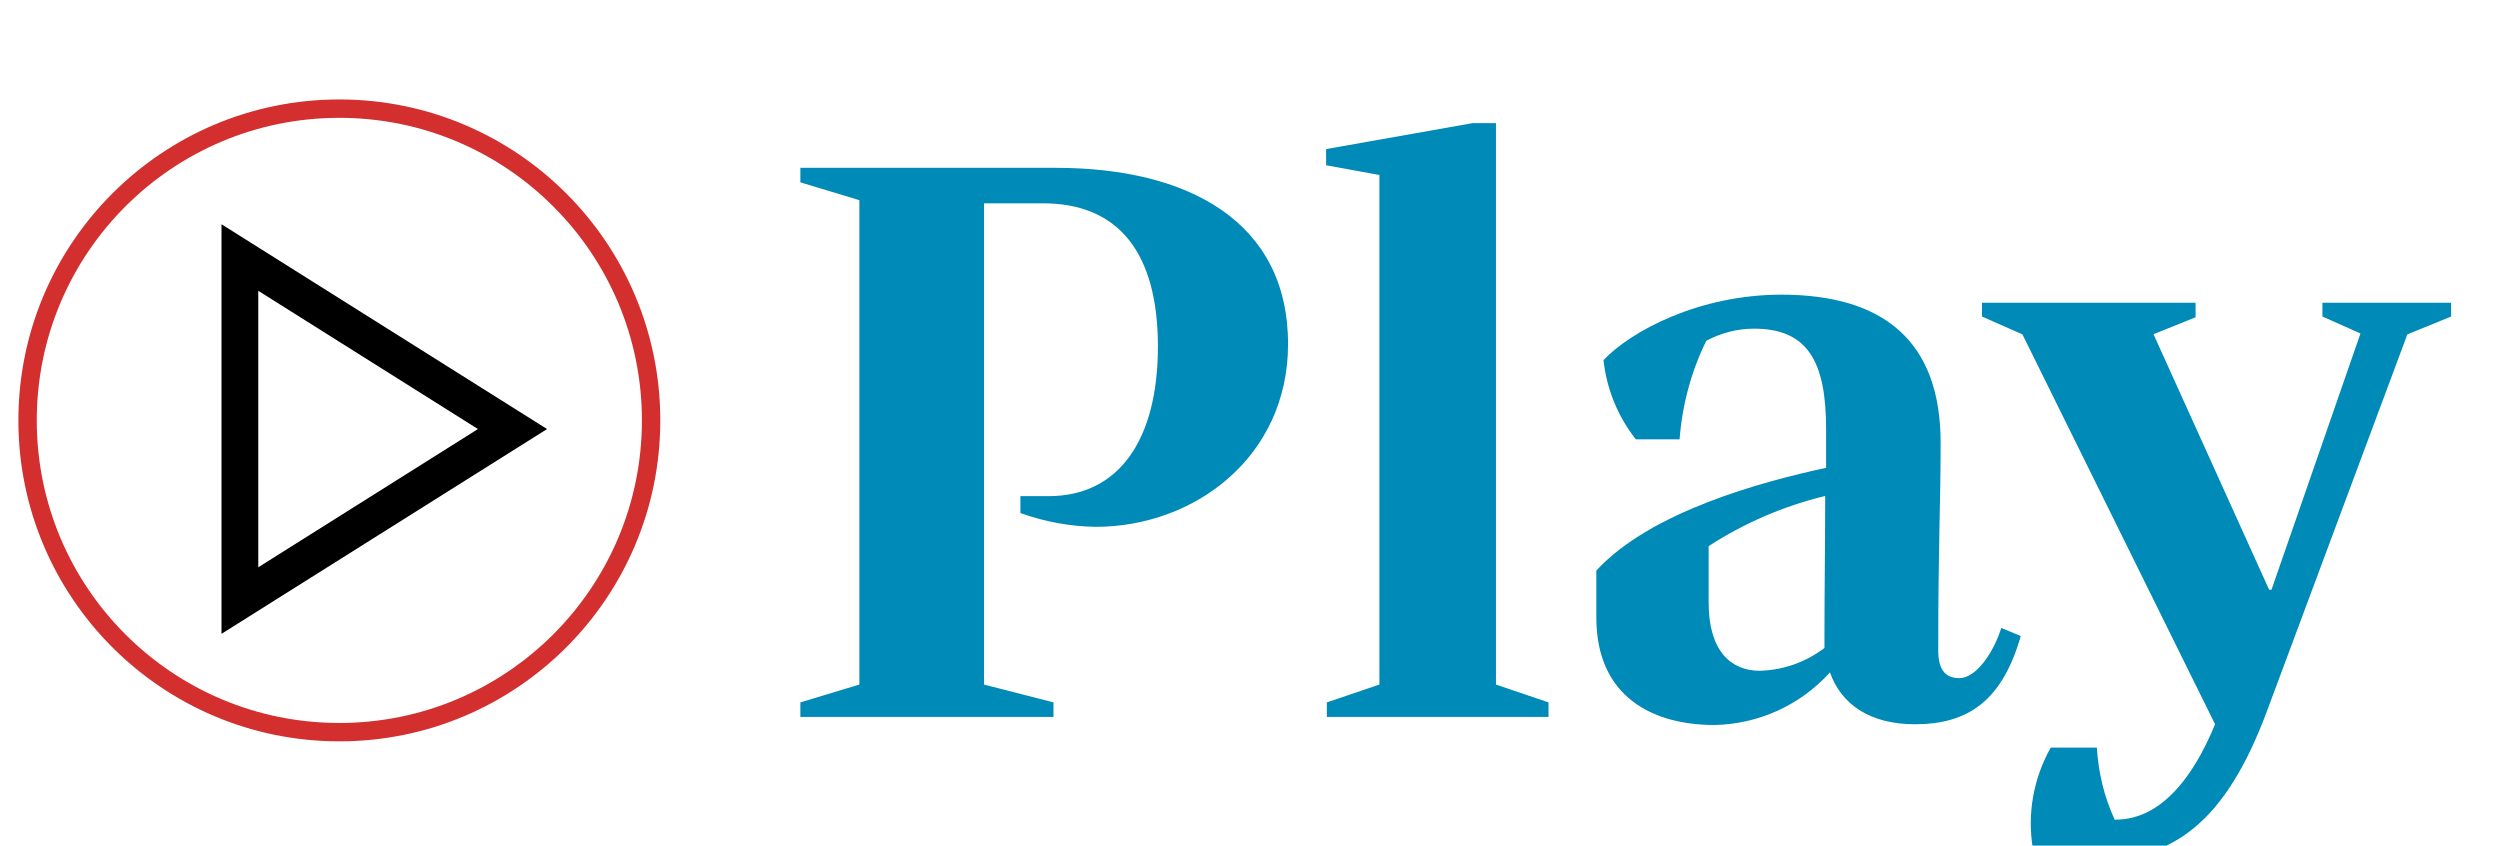
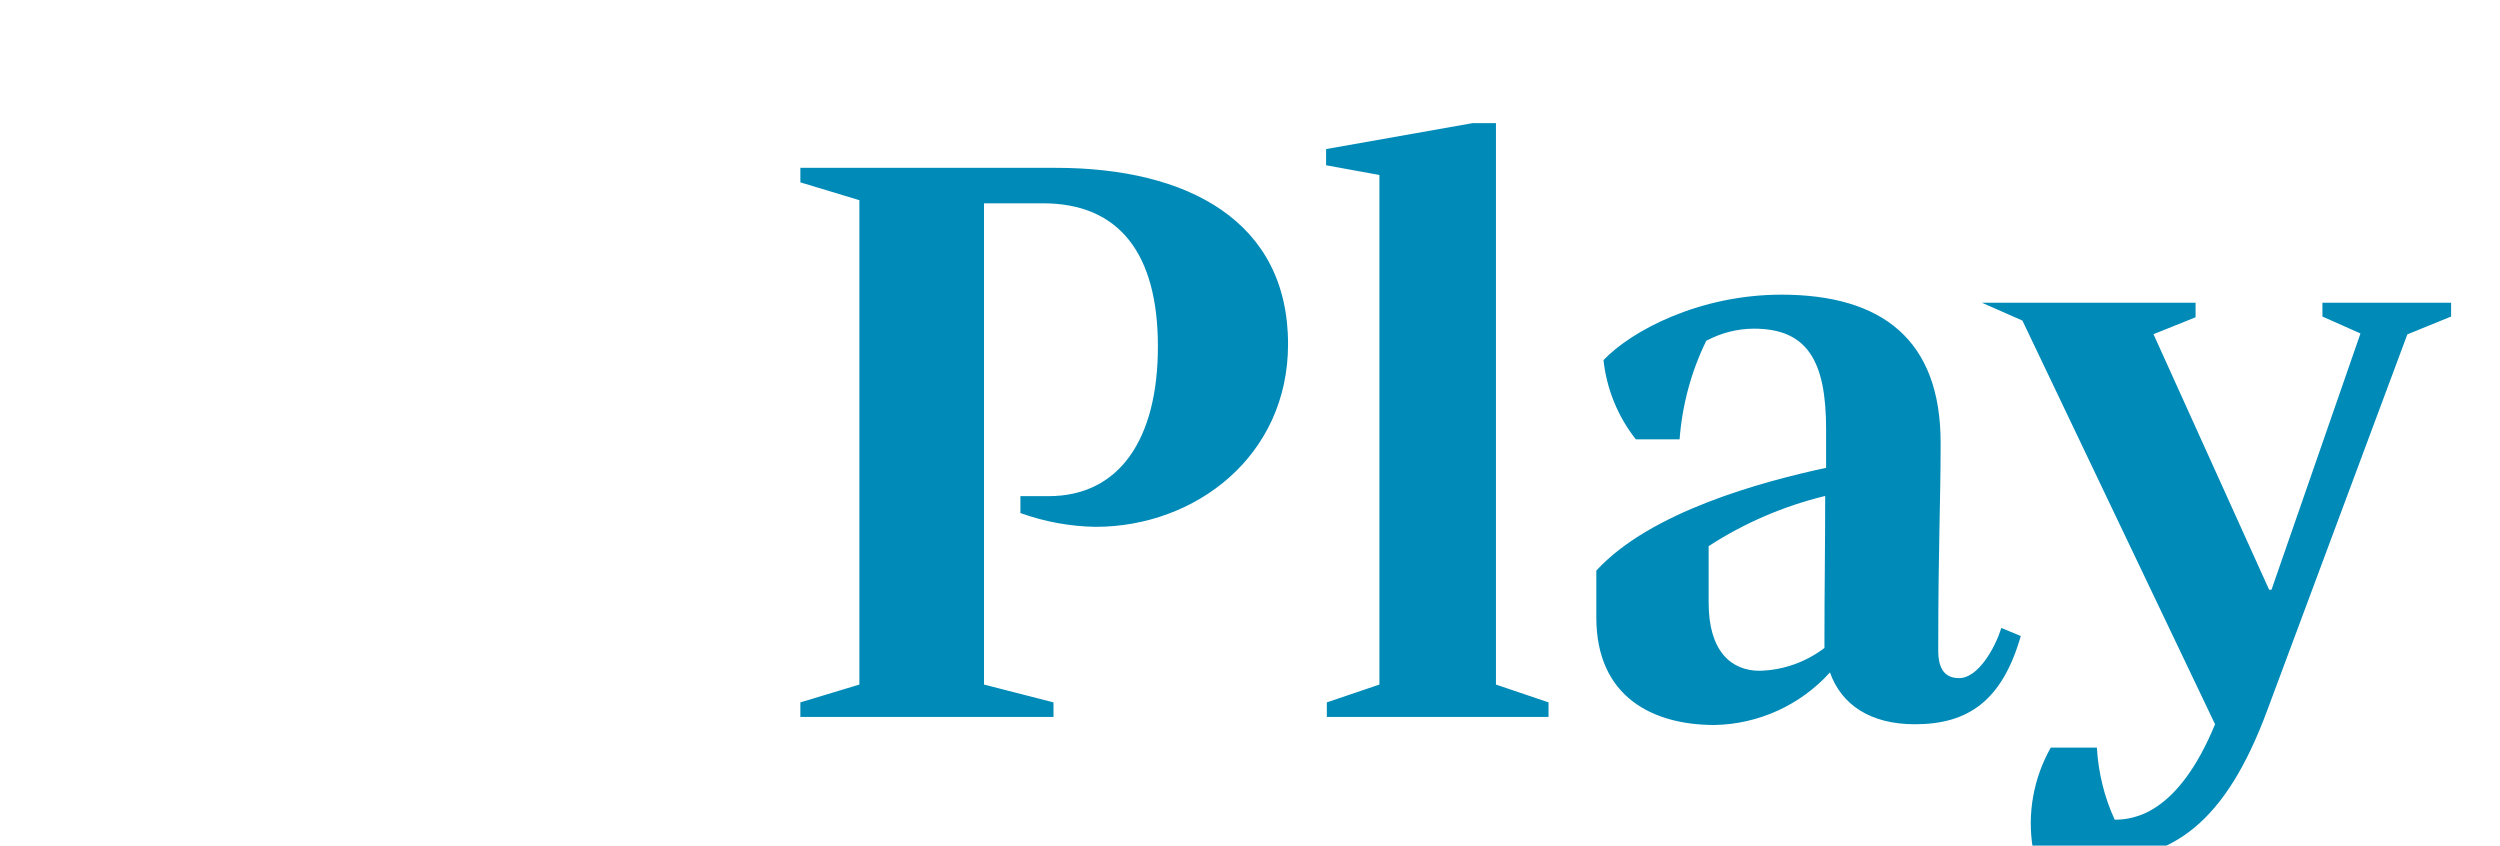
<svg xmlns="http://www.w3.org/2000/svg" id="Capa_2" data-name="Capa 2" viewBox="0 0 136 46">
  <defs>
    <clipPath id="clippath">
      <path d="M0 0h136v46H0z" class="cls-3" />
    </clipPath>
    <style>.cls-3{fill:none}</style>
  </defs>
  <g id="Capa_1-2" data-name="Capa 1" style="clip-path:url(#clippath)">
    <g id="PORTADILLA_1" data-name="PORTADILLA 1">
      <g id="Grupo_5232" data-name="Grupo 5232">
        <g id="Grupo_5234" data-name="Grupo 5234">
-           <path id="Trazado_1920" d="M46.75 10.88v26.36l-3.21.97V39h13.77v-.79l-3.78-.97V11.06h3.21c4.14 0 6.25 2.73 6.25 7.79s-2.11 8.14-5.94 8.14h-1.54v.92c1.31.47 2.7.73 4.09.75 5.41 0 10.47-3.83 10.47-9.94 0-6.69-5.46-9.59-12.63-9.59h-13.9v.79l3.21.97ZM81.38 6.7H80.1l-7.96 1.41v.88l2.9.53v27.72l-2.86.97V39h12.06v-.79l-2.86-.97V6.7Zm15.53 9.33c-4.49 0-8.18 1.98-9.68 3.56.17 1.57.78 3.07 1.76 4.31h2.38c.14-1.86.63-3.69 1.45-5.36.8-.43 1.69-.66 2.6-.66 2.9 0 3.92 1.76 3.92 5.46v2.11c-3.48.75-9.55 2.38-12.5 5.59v2.55c0 4.36 3.12 5.85 6.42 5.85 2.4-.04 4.68-1.08 6.29-2.86.62 1.76 2.2 2.82 4.62 2.82 2.9 0 4.75-1.28 5.76-4.8l-1.06-.44c-.35 1.14-1.28 2.73-2.29 2.73-.66 0-1.14-.35-1.14-1.5 0-5.9.13-7.92.13-11.31 0-5.58-3.17-8.05-8.67-8.05Zm-1.19 20.46c-1.54 0-2.77-1.06-2.77-3.7v-3.08c1.94-1.26 4.08-2.18 6.34-2.73 0 2.68-.04 5.28-.04 7.7v.57c-1.01.77-2.25 1.21-3.52 1.24Zm19.32 8.1c-.57-1.23-.89-2.56-.97-3.92h-2.51c-.94 1.67-1.29 3.61-.97 5.5 1.08.42 2.23.63 3.39.62 4.18 0 7.08-1.98 9.37-8.18l7.61-20.42 2.38-.97v-.75h-7v.75l2.07.92-4.84 13.94h-.13l-6.29-13.9 2.29-.92v-.79h-11.62v.75l2.2.97L120.5 39.4c-2.03 4.92-4.45 5.19-5.46 5.19Z" data-name="Trazado 1920" style="fill:#008ab7" />
+           <path id="Trazado_1920" d="M46.75 10.88v26.36l-3.21.97V39h13.77v-.79l-3.78-.97V11.06h3.21c4.14 0 6.25 2.73 6.25 7.79s-2.11 8.14-5.94 8.14h-1.54v.92c1.31.47 2.7.73 4.09.75 5.41 0 10.47-3.83 10.47-9.94 0-6.69-5.46-9.59-12.63-9.59h-13.9v.79l3.21.97ZM81.38 6.7H80.1l-7.96 1.41v.88l2.9.53v27.72l-2.86.97V39h12.06v-.79l-2.86-.97V6.7Zm15.53 9.33c-4.49 0-8.18 1.98-9.68 3.56.17 1.57.78 3.07 1.76 4.31h2.38c.14-1.86.63-3.69 1.45-5.36.8-.43 1.69-.66 2.6-.66 2.9 0 3.92 1.76 3.92 5.46v2.11c-3.48.75-9.55 2.38-12.5 5.59v2.55c0 4.36 3.12 5.85 6.42 5.85 2.4-.04 4.68-1.08 6.29-2.86.62 1.76 2.2 2.82 4.62 2.82 2.9 0 4.75-1.28 5.76-4.8l-1.06-.44c-.35 1.14-1.28 2.73-2.29 2.73-.66 0-1.14-.35-1.14-1.5 0-5.9.13-7.92.13-11.31 0-5.58-3.17-8.05-8.67-8.05Zm-1.19 20.46c-1.54 0-2.77-1.06-2.77-3.7v-3.08c1.94-1.26 4.08-2.18 6.34-2.73 0 2.68-.04 5.28-.04 7.7v.57c-1.01.77-2.25 1.21-3.52 1.24Zm19.32 8.1c-.57-1.23-.89-2.56-.97-3.92h-2.51c-.94 1.67-1.29 3.61-.97 5.5 1.08.42 2.23.63 3.39.62 4.18 0 7.08-1.98 9.37-8.18l7.61-20.42 2.38-.97v-.75h-7v.75l2.07.92-4.84 13.94h-.13l-6.29-13.9 2.29-.92v-.79h-11.62l2.2.97L120.5 39.4c-2.03 4.92-4.45 5.19-5.46 5.19Z" data-name="Trazado 1920" style="fill:#008ab7" />
          <g id="Grupo_5234-2" data-name="Grupo 5234-2">
            <g id="Elipse_72" data-name="Elipse 72">
-               <circle cx="18.46" cy="22.87" r="17.46" class="cls-3" />
-               <circle cx="18.46" cy="22.87" r="16.96" style="stroke:#d32f2f;fill:none" />
-             </g>
-             <path id="Polígono_5" d="M29.76 23.34 12.05 34.48V12.2l17.71 11.14Zm-15.71 7.52L26 23.34l-11.95-7.52v15.03Z" data-name="Polígono 5" />
+               </g>
          </g>
        </g>
      </g>
    </g>
  </g>
</svg>